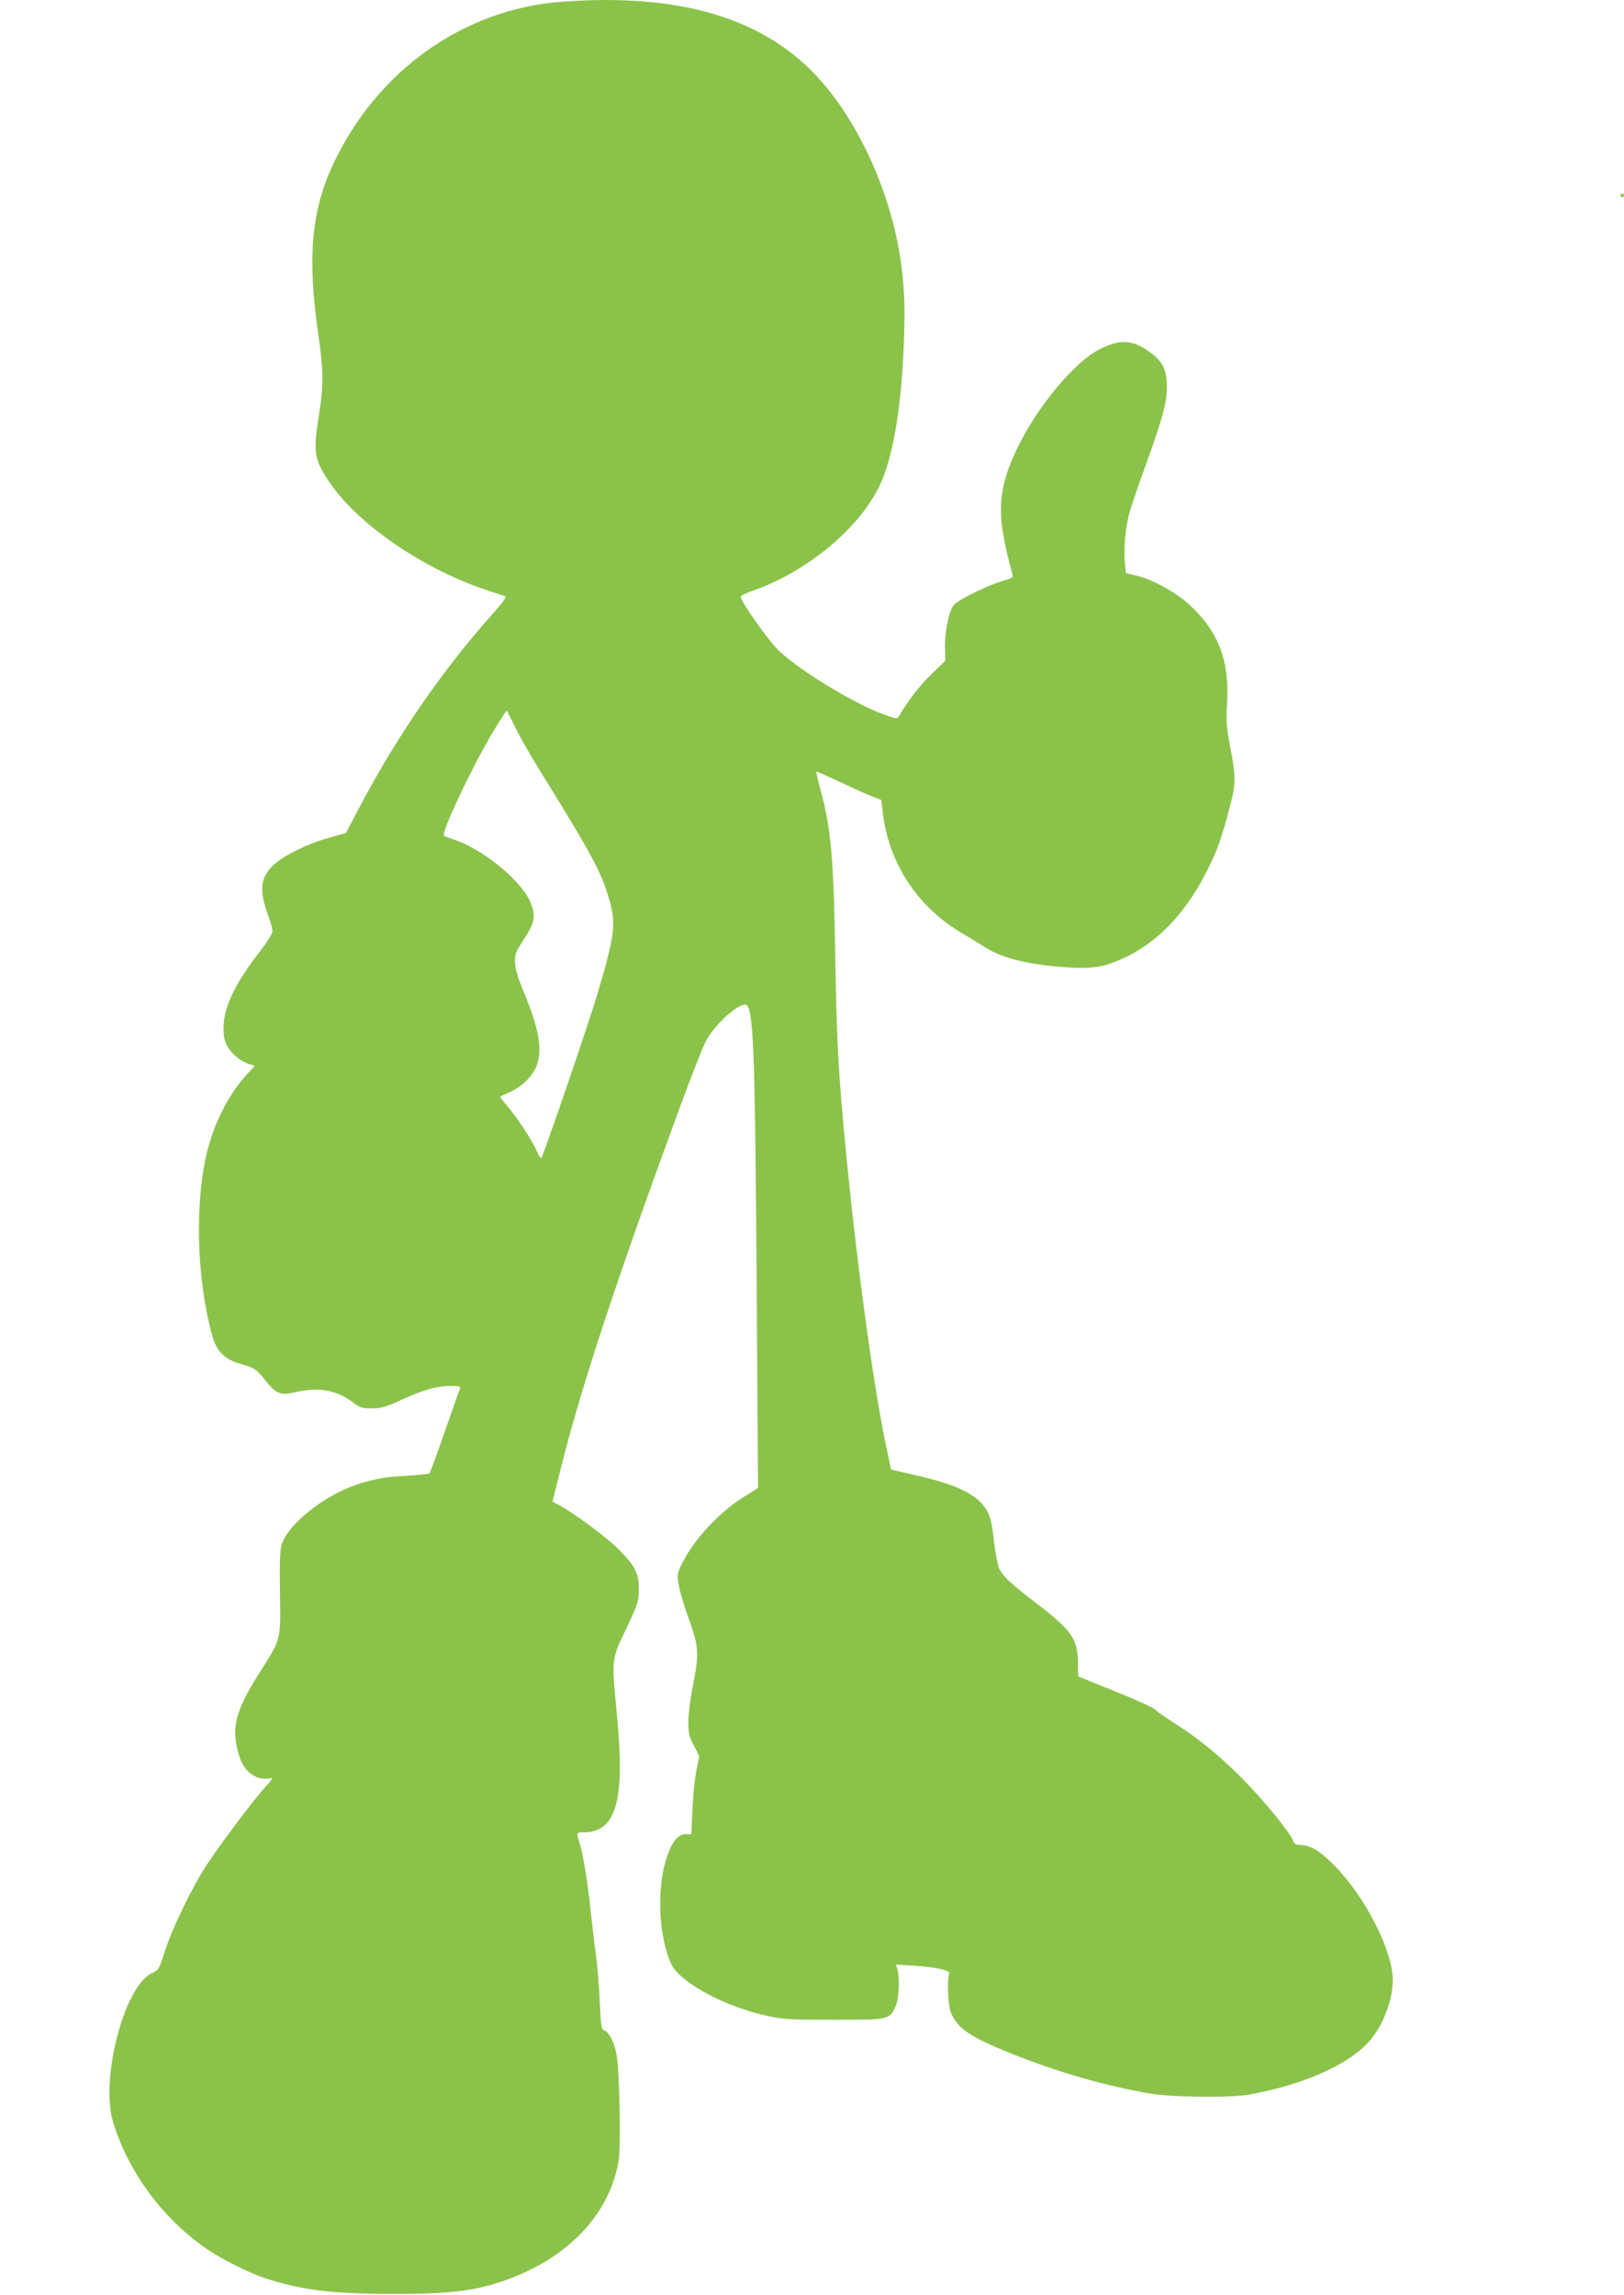
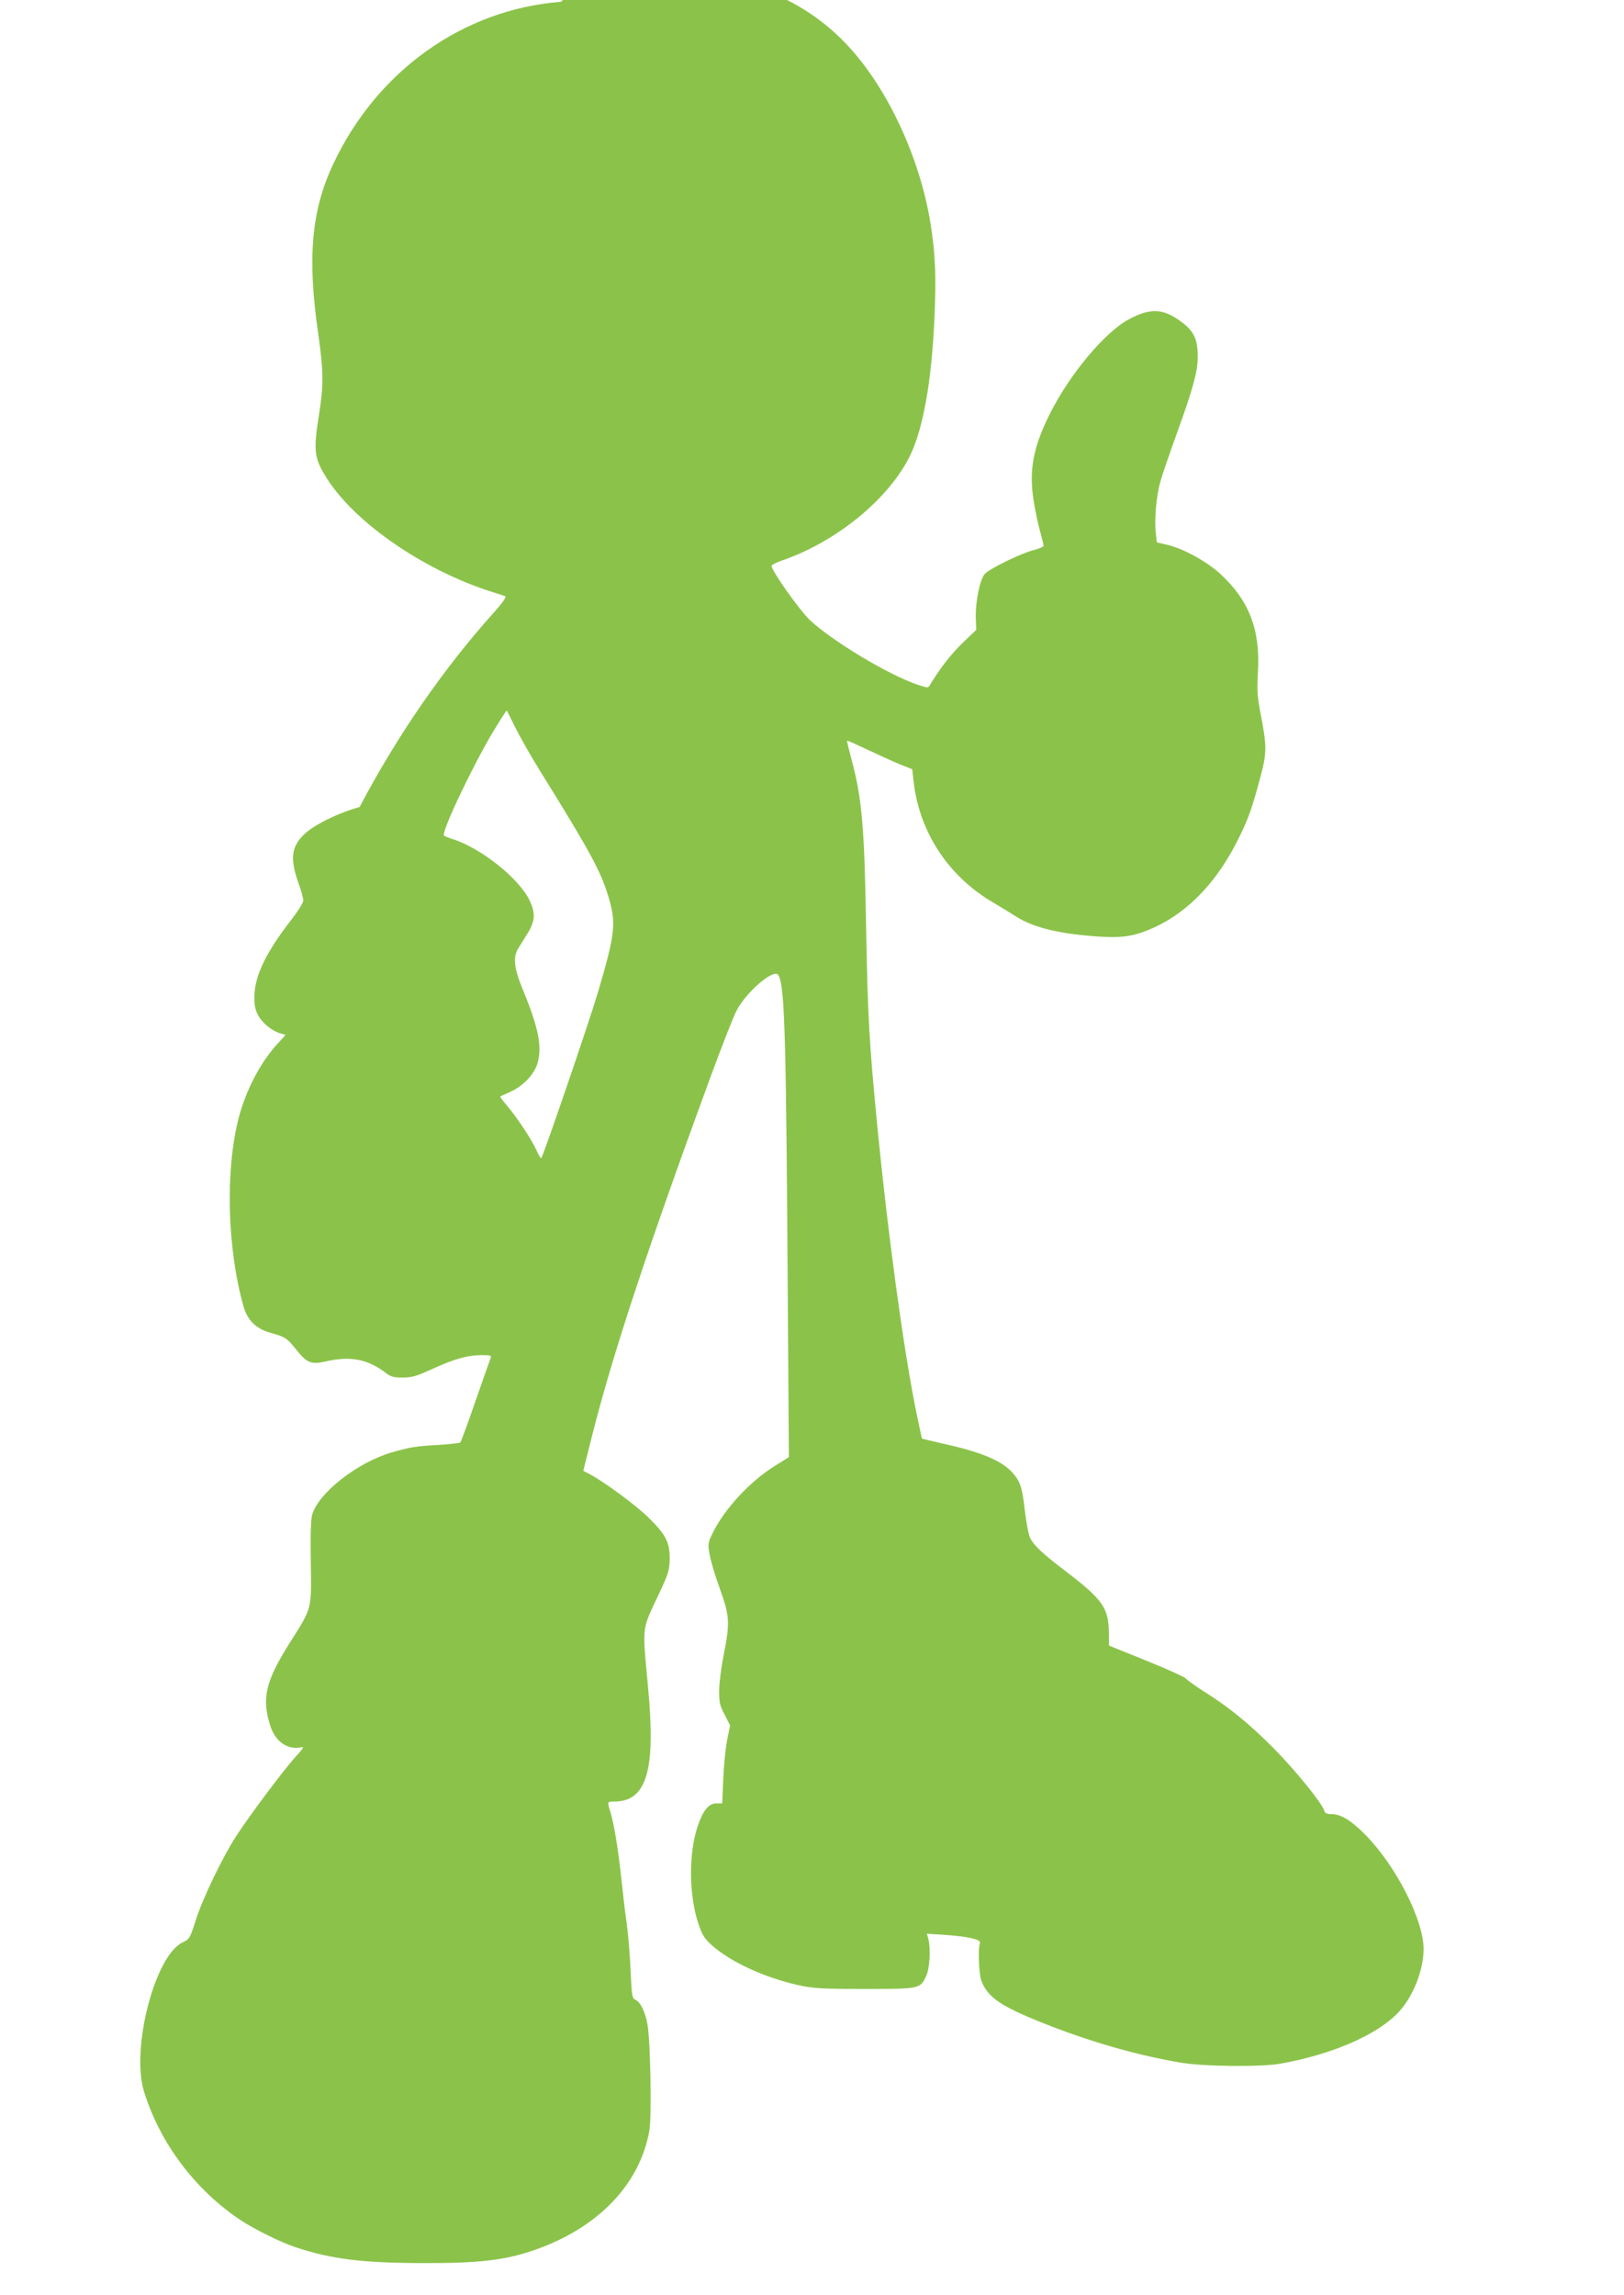
<svg xmlns="http://www.w3.org/2000/svg" version="1.0" width="906pt" height="1280pt" viewBox="0 0 906 1280" preserveAspectRatio="xMidYMid meet">
  <g transform="translate(0,1280) scale(0.1,-0.1)" fill="#8bc34a" stroke="none">
-     <path d="M3130 12790 c-546 -42 -1027 -385 -1271 -905 -122 -259 -145 -522 -84 -945 30 -210 31 -286 5 -450 -33 -209 -28 -246 46 -362 159 -248 542 -510 918 -629 34 -11 67 -21 74 -24 9 -3 -11 -33 -60 -88 -285 -317 -542 -690 -752 -1088 l-76 -145 -96 -27 c-122 -34 -255 -100 -310 -153 -72 -70 -79 -138 -29 -277 14 -38 25 -78 25 -91 0 -13 -29 -59 -66 -107 -142 -182 -206 -315 -207 -430 0 -51 5 -75 23 -107 24 -43 79 -86 124 -98 14 -3 26 -7 26 -8 0 -2 -21 -25 -46 -52 -92 -100 -173 -254 -214 -409 -76 -292 -65 -732 27 -1055 22 -76 70 -123 148 -145 83 -23 94 -30 143 -91 62 -79 86 -88 168 -69 136 31 232 13 331 -62 31 -24 46 -28 97 -28 52 0 77 7 164 47 122 56 199 78 277 78 50 0 56 -2 50 -17 -4 -10 -42 -118 -85 -241 -42 -122 -80 -226 -84 -229 -4 -4 -60 -10 -124 -14 -128 -7 -154 -12 -257 -41 -193 -56 -413 -228 -446 -350 -7 -27 -10 -123 -7 -267 4 -261 6 -250 -109 -432 -144 -226 -167 -321 -117 -477 28 -87 95 -134 169 -120 21 5 18 -2 -27 -51 -64 -70 -257 -327 -332 -443 -77 -119 -189 -351 -227 -473 -31 -98 -34 -102 -73 -121 -154 -73 -288 -592 -215 -830 89 -289 287 -552 543 -721 75 -49 220 -121 298 -147 205 -68 371 -89 713 -90 317 -1 462 16 625 73 355 123 589 367 641 668 13 76 6 498 -11 591 -12 68 -39 124 -66 136 -20 9 -21 20 -28 160 -3 83 -13 201 -21 261 -9 61 -22 173 -30 250 -17 161 -41 309 -61 374 -19 62 -19 61 20 61 181 0 233 171 190 630 -33 360 -38 319 58 524 56 119 61 136 62 200 1 91 -22 136 -118 230 -69 68 -251 202 -328 242 l-36 19 49 195 c116 460 312 1051 658 1994 67 181 133 351 149 379 57 107 209 235 232 197 37 -59 44 -338 54 -1962 l5 -727 -77 -48 c-140 -87 -282 -240 -348 -375 -27 -55 -28 -61 -17 -121 6 -34 31 -120 57 -190 55 -153 57 -189 21 -371 -14 -69 -25 -159 -25 -200 0 -63 4 -82 31 -132 l30 -59 -16 -80 c-9 -44 -19 -142 -22 -218 l-6 -137 -33 0 c-42 0 -74 -39 -104 -128 -51 -154 -49 -382 4 -543 21 -62 33 -82 75 -120 103 -92 289 -179 479 -222 87 -19 126 -22 372 -22 309 0 311 0 345 72 20 41 26 155 12 207 l-8 29 93 -6 c136 -9 211 -26 203 -46 -12 -31 -6 -179 9 -214 37 -90 106 -137 334 -229 266 -106 528 -182 777 -224 127 -22 447 -25 555 -6 291 52 543 161 662 289 80 87 137 231 138 349 1 162 -154 466 -326 640 -78 79 -135 114 -188 114 -26 0 -36 5 -41 21 -14 44 -165 229 -285 350 -136 136 -249 228 -387 314 -48 31 -93 63 -100 72 -7 8 -106 53 -220 99 l-208 84 -1 78 c-2 132 -37 181 -236 333 -134 102 -181 146 -203 189 -8 16 -22 86 -30 156 -11 99 -20 136 -39 169 -54 91 -167 146 -411 200 -66 15 -121 28 -123 30 -2 1 -18 79 -37 171 -68 341 -152 959 -210 1544 -48 491 -56 633 -65 1130 -9 559 -23 724 -80 936 -16 60 -28 110 -26 111 1 2 63 -26 137 -61 74 -35 155 -71 180 -80 l46 -18 7 -61 c29 -279 186 -525 427 -672 52 -31 119 -72 149 -91 97 -61 245 -96 465 -110 134 -8 200 4 310 55 189 89 348 258 464 495 55 110 76 172 122 346 35 130 35 168 -2 356 -17 90 -19 127 -13 228 13 234 -50 396 -212 545 -76 69 -209 142 -297 161 l-55 13 -6 51 c-9 75 3 211 26 289 10 38 53 161 94 275 88 243 114 339 114 419 0 106 -23 150 -111 210 -88 60 -159 61 -272 1 -134 -71 -331 -306 -442 -528 -93 -185 -117 -314 -91 -482 9 -59 26 -137 37 -175 10 -37 19 -73 19 -79 0 -5 -24 -16 -52 -23 -70 -17 -247 -103 -276 -134 -28 -30 -54 -161 -50 -252 l2 -60 -78 -75 c-65 -63 -128 -145 -181 -234 -9 -16 -14 -15 -70 4 -163 56 -468 239 -597 358 -60 56 -222 286 -215 305 2 6 27 18 55 28 306 104 602 347 718 588 73 151 119 413 135 760 10 227 6 343 -17 502 -52 361 -224 749 -444 998 -306 348 -782 492 -1450 441z m-256 -4046 c24 -49 85 -157 136 -239 294 -474 348 -574 392 -733 35 -129 26 -194 -67 -509 -49 -165 -308 -923 -316 -923 -3 0 -15 19 -25 42 -26 59 -107 182 -161 246 -25 29 -44 54 -42 56 2 2 25 13 51 24 71 31 134 94 154 154 31 94 11 200 -81 423 -48 117 -54 177 -23 227 13 20 36 57 51 82 42 67 45 112 13 181 -56 122 -271 295 -431 345 -22 7 -43 16 -48 19 -17 16 150 370 268 570 43 72 80 129 82 128 2 -2 23 -44 47 -93z" />
-     <path d="M9040 11710 c0 -5 5 -10 10 -10 6 0 10 5 10 10 0 6 -4 10 -10 10 -5 0 -10 -4 -10 -10z" />
+     <path d="M3130 12790 c-546 -42 -1027 -385 -1271 -905 -122 -259 -145 -522 -84 -945 30 -210 31 -286 5 -450 -33 -209 -28 -246 46 -362 159 -248 542 -510 918 -629 34 -11 67 -21 74 -24 9 -3 -11 -33 -60 -88 -285 -317 -542 -690 -752 -1088 c-122 -34 -255 -100 -310 -153 -72 -70 -79 -138 -29 -277 14 -38 25 -78 25 -91 0 -13 -29 -59 -66 -107 -142 -182 -206 -315 -207 -430 0 -51 5 -75 23 -107 24 -43 79 -86 124 -98 14 -3 26 -7 26 -8 0 -2 -21 -25 -46 -52 -92 -100 -173 -254 -214 -409 -76 -292 -65 -732 27 -1055 22 -76 70 -123 148 -145 83 -23 94 -30 143 -91 62 -79 86 -88 168 -69 136 31 232 13 331 -62 31 -24 46 -28 97 -28 52 0 77 7 164 47 122 56 199 78 277 78 50 0 56 -2 50 -17 -4 -10 -42 -118 -85 -241 -42 -122 -80 -226 -84 -229 -4 -4 -60 -10 -124 -14 -128 -7 -154 -12 -257 -41 -193 -56 -413 -228 -446 -350 -7 -27 -10 -123 -7 -267 4 -261 6 -250 -109 -432 -144 -226 -167 -321 -117 -477 28 -87 95 -134 169 -120 21 5 18 -2 -27 -51 -64 -70 -257 -327 -332 -443 -77 -119 -189 -351 -227 -473 -31 -98 -34 -102 -73 -121 -154 -73 -288 -592 -215 -830 89 -289 287 -552 543 -721 75 -49 220 -121 298 -147 205 -68 371 -89 713 -90 317 -1 462 16 625 73 355 123 589 367 641 668 13 76 6 498 -11 591 -12 68 -39 124 -66 136 -20 9 -21 20 -28 160 -3 83 -13 201 -21 261 -9 61 -22 173 -30 250 -17 161 -41 309 -61 374 -19 62 -19 61 20 61 181 0 233 171 190 630 -33 360 -38 319 58 524 56 119 61 136 62 200 1 91 -22 136 -118 230 -69 68 -251 202 -328 242 l-36 19 49 195 c116 460 312 1051 658 1994 67 181 133 351 149 379 57 107 209 235 232 197 37 -59 44 -338 54 -1962 l5 -727 -77 -48 c-140 -87 -282 -240 -348 -375 -27 -55 -28 -61 -17 -121 6 -34 31 -120 57 -190 55 -153 57 -189 21 -371 -14 -69 -25 -159 -25 -200 0 -63 4 -82 31 -132 l30 -59 -16 -80 c-9 -44 -19 -142 -22 -218 l-6 -137 -33 0 c-42 0 -74 -39 -104 -128 -51 -154 -49 -382 4 -543 21 -62 33 -82 75 -120 103 -92 289 -179 479 -222 87 -19 126 -22 372 -22 309 0 311 0 345 72 20 41 26 155 12 207 l-8 29 93 -6 c136 -9 211 -26 203 -46 -12 -31 -6 -179 9 -214 37 -90 106 -137 334 -229 266 -106 528 -182 777 -224 127 -22 447 -25 555 -6 291 52 543 161 662 289 80 87 137 231 138 349 1 162 -154 466 -326 640 -78 79 -135 114 -188 114 -26 0 -36 5 -41 21 -14 44 -165 229 -285 350 -136 136 -249 228 -387 314 -48 31 -93 63 -100 72 -7 8 -106 53 -220 99 l-208 84 -1 78 c-2 132 -37 181 -236 333 -134 102 -181 146 -203 189 -8 16 -22 86 -30 156 -11 99 -20 136 -39 169 -54 91 -167 146 -411 200 -66 15 -121 28 -123 30 -2 1 -18 79 -37 171 -68 341 -152 959 -210 1544 -48 491 -56 633 -65 1130 -9 559 -23 724 -80 936 -16 60 -28 110 -26 111 1 2 63 -26 137 -61 74 -35 155 -71 180 -80 l46 -18 7 -61 c29 -279 186 -525 427 -672 52 -31 119 -72 149 -91 97 -61 245 -96 465 -110 134 -8 200 4 310 55 189 89 348 258 464 495 55 110 76 172 122 346 35 130 35 168 -2 356 -17 90 -19 127 -13 228 13 234 -50 396 -212 545 -76 69 -209 142 -297 161 l-55 13 -6 51 c-9 75 3 211 26 289 10 38 53 161 94 275 88 243 114 339 114 419 0 106 -23 150 -111 210 -88 60 -159 61 -272 1 -134 -71 -331 -306 -442 -528 -93 -185 -117 -314 -91 -482 9 -59 26 -137 37 -175 10 -37 19 -73 19 -79 0 -5 -24 -16 -52 -23 -70 -17 -247 -103 -276 -134 -28 -30 -54 -161 -50 -252 l2 -60 -78 -75 c-65 -63 -128 -145 -181 -234 -9 -16 -14 -15 -70 4 -163 56 -468 239 -597 358 -60 56 -222 286 -215 305 2 6 27 18 55 28 306 104 602 347 718 588 73 151 119 413 135 760 10 227 6 343 -17 502 -52 361 -224 749 -444 998 -306 348 -782 492 -1450 441z m-256 -4046 c24 -49 85 -157 136 -239 294 -474 348 -574 392 -733 35 -129 26 -194 -67 -509 -49 -165 -308 -923 -316 -923 -3 0 -15 19 -25 42 -26 59 -107 182 -161 246 -25 29 -44 54 -42 56 2 2 25 13 51 24 71 31 134 94 154 154 31 94 11 200 -81 423 -48 117 -54 177 -23 227 13 20 36 57 51 82 42 67 45 112 13 181 -56 122 -271 295 -431 345 -22 7 -43 16 -48 19 -17 16 150 370 268 570 43 72 80 129 82 128 2 -2 23 -44 47 -93z" />
  </g>
</svg>